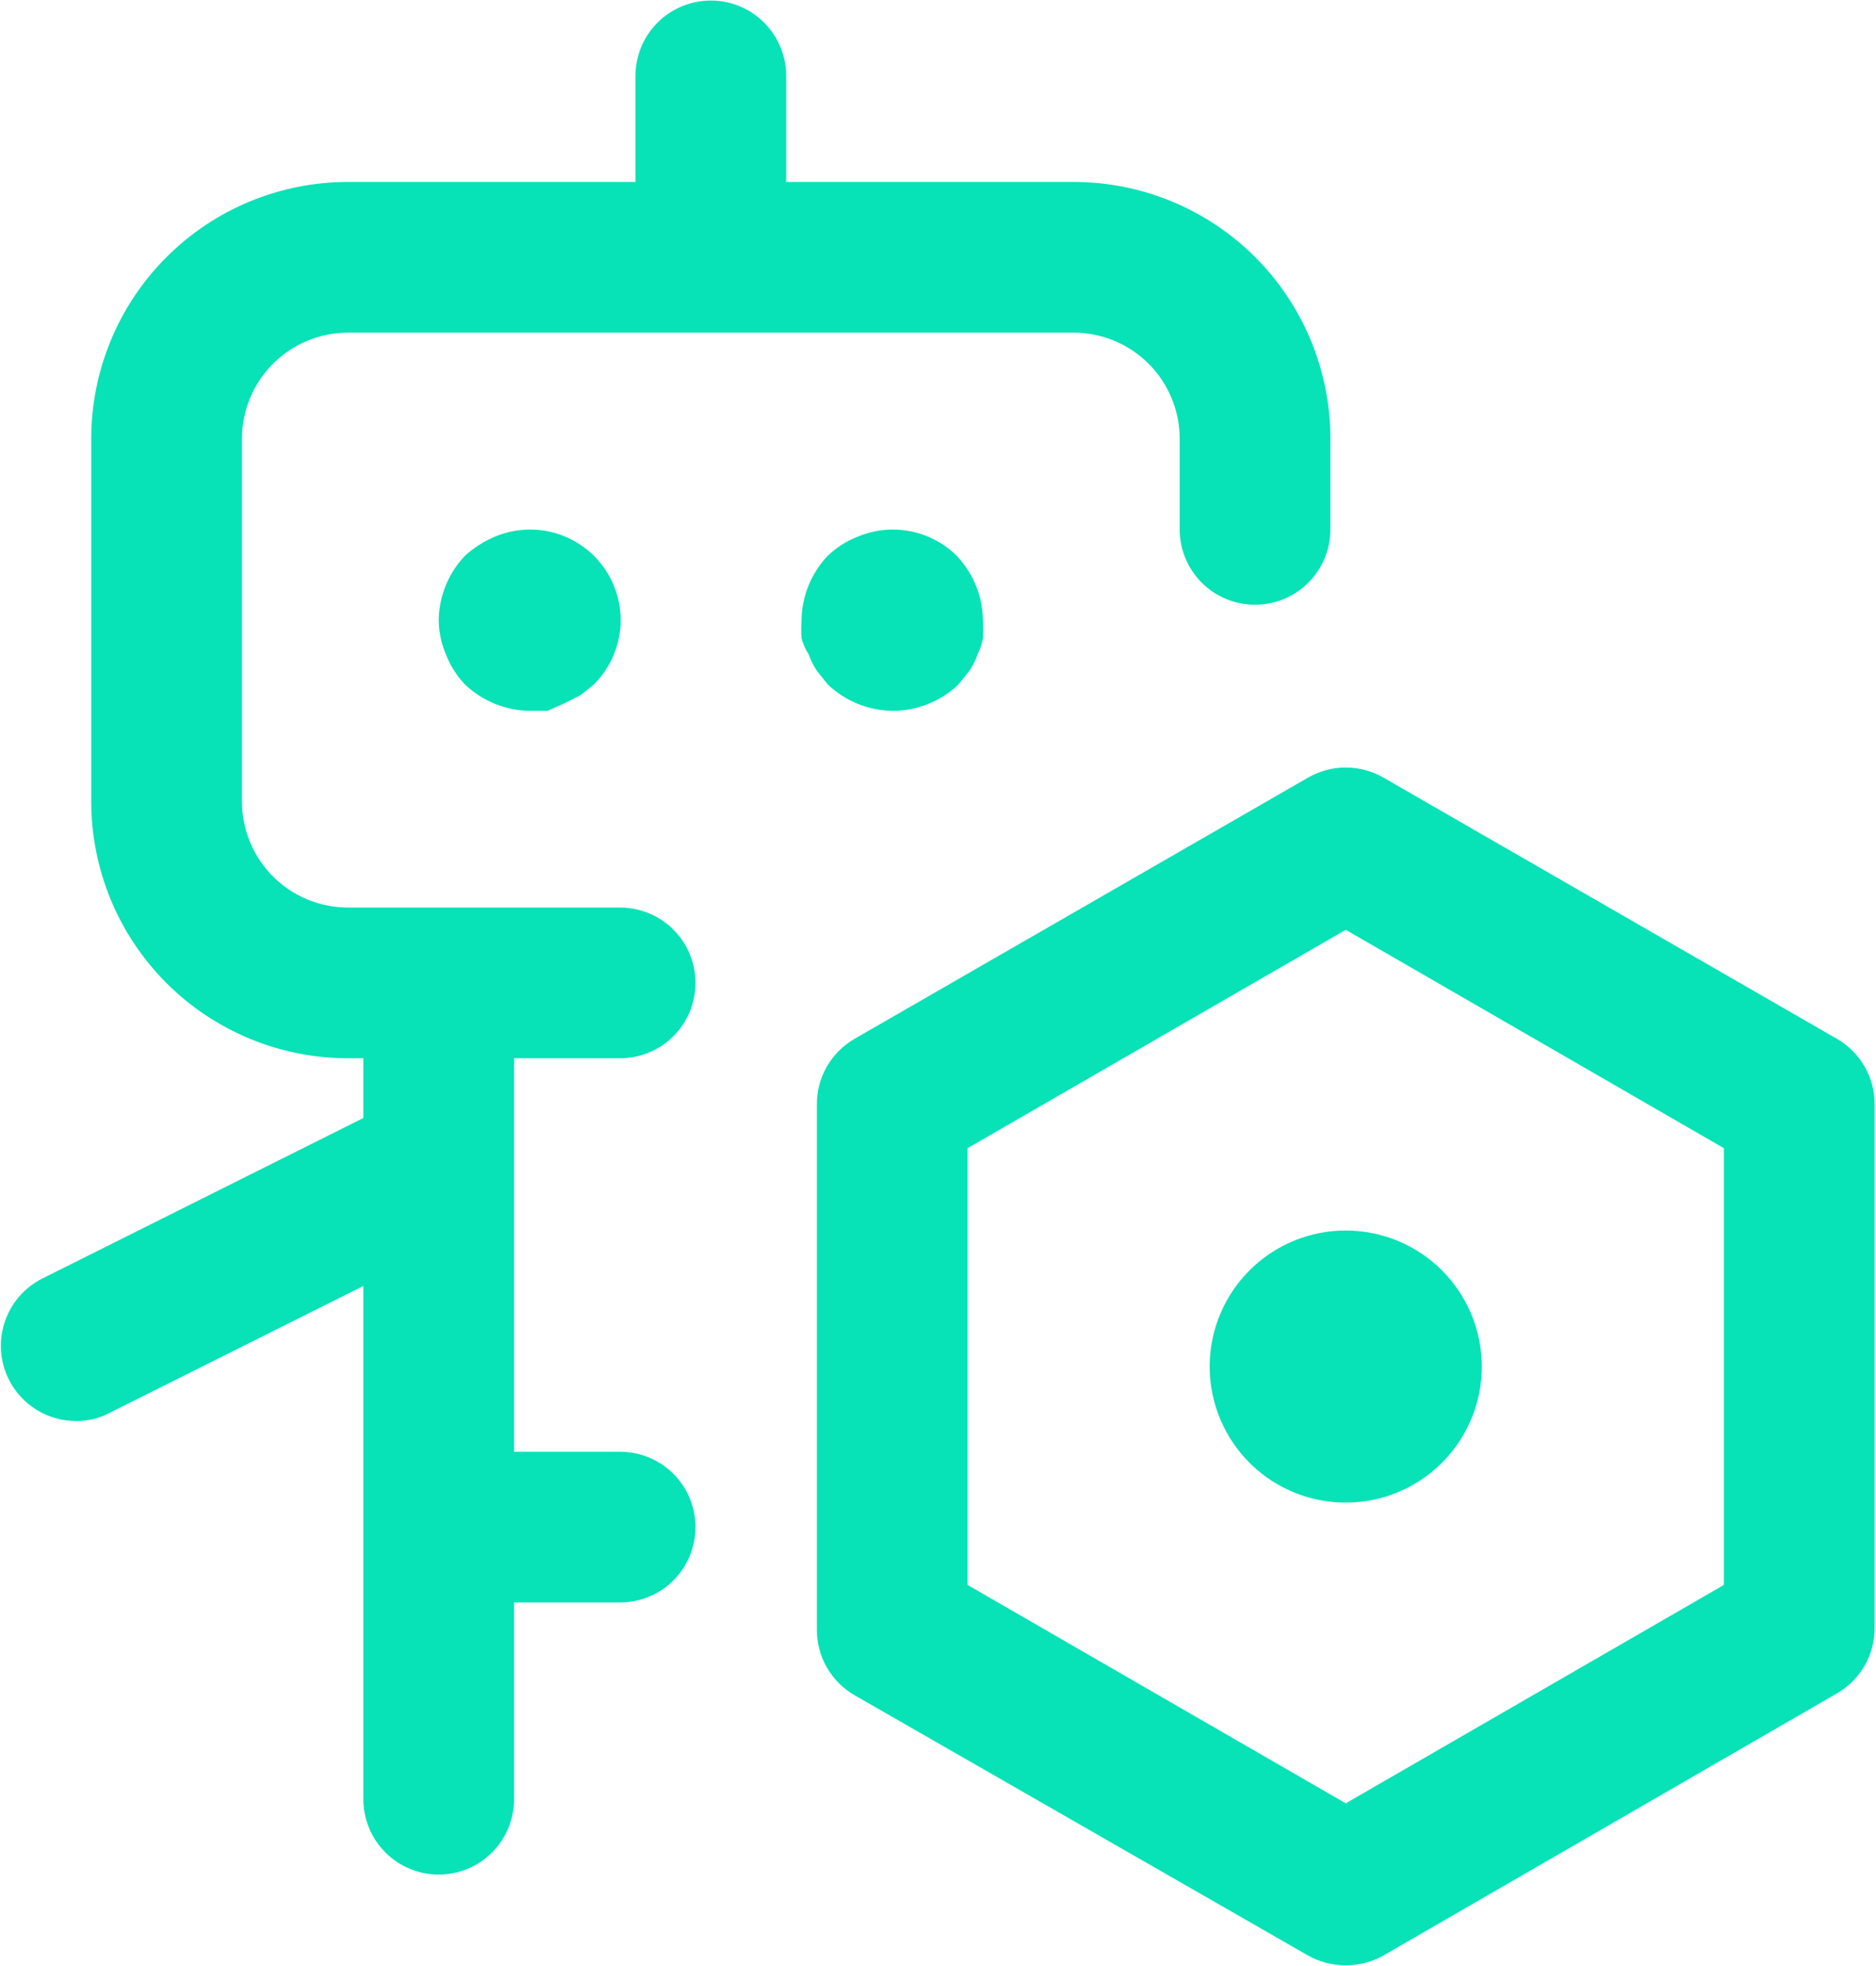
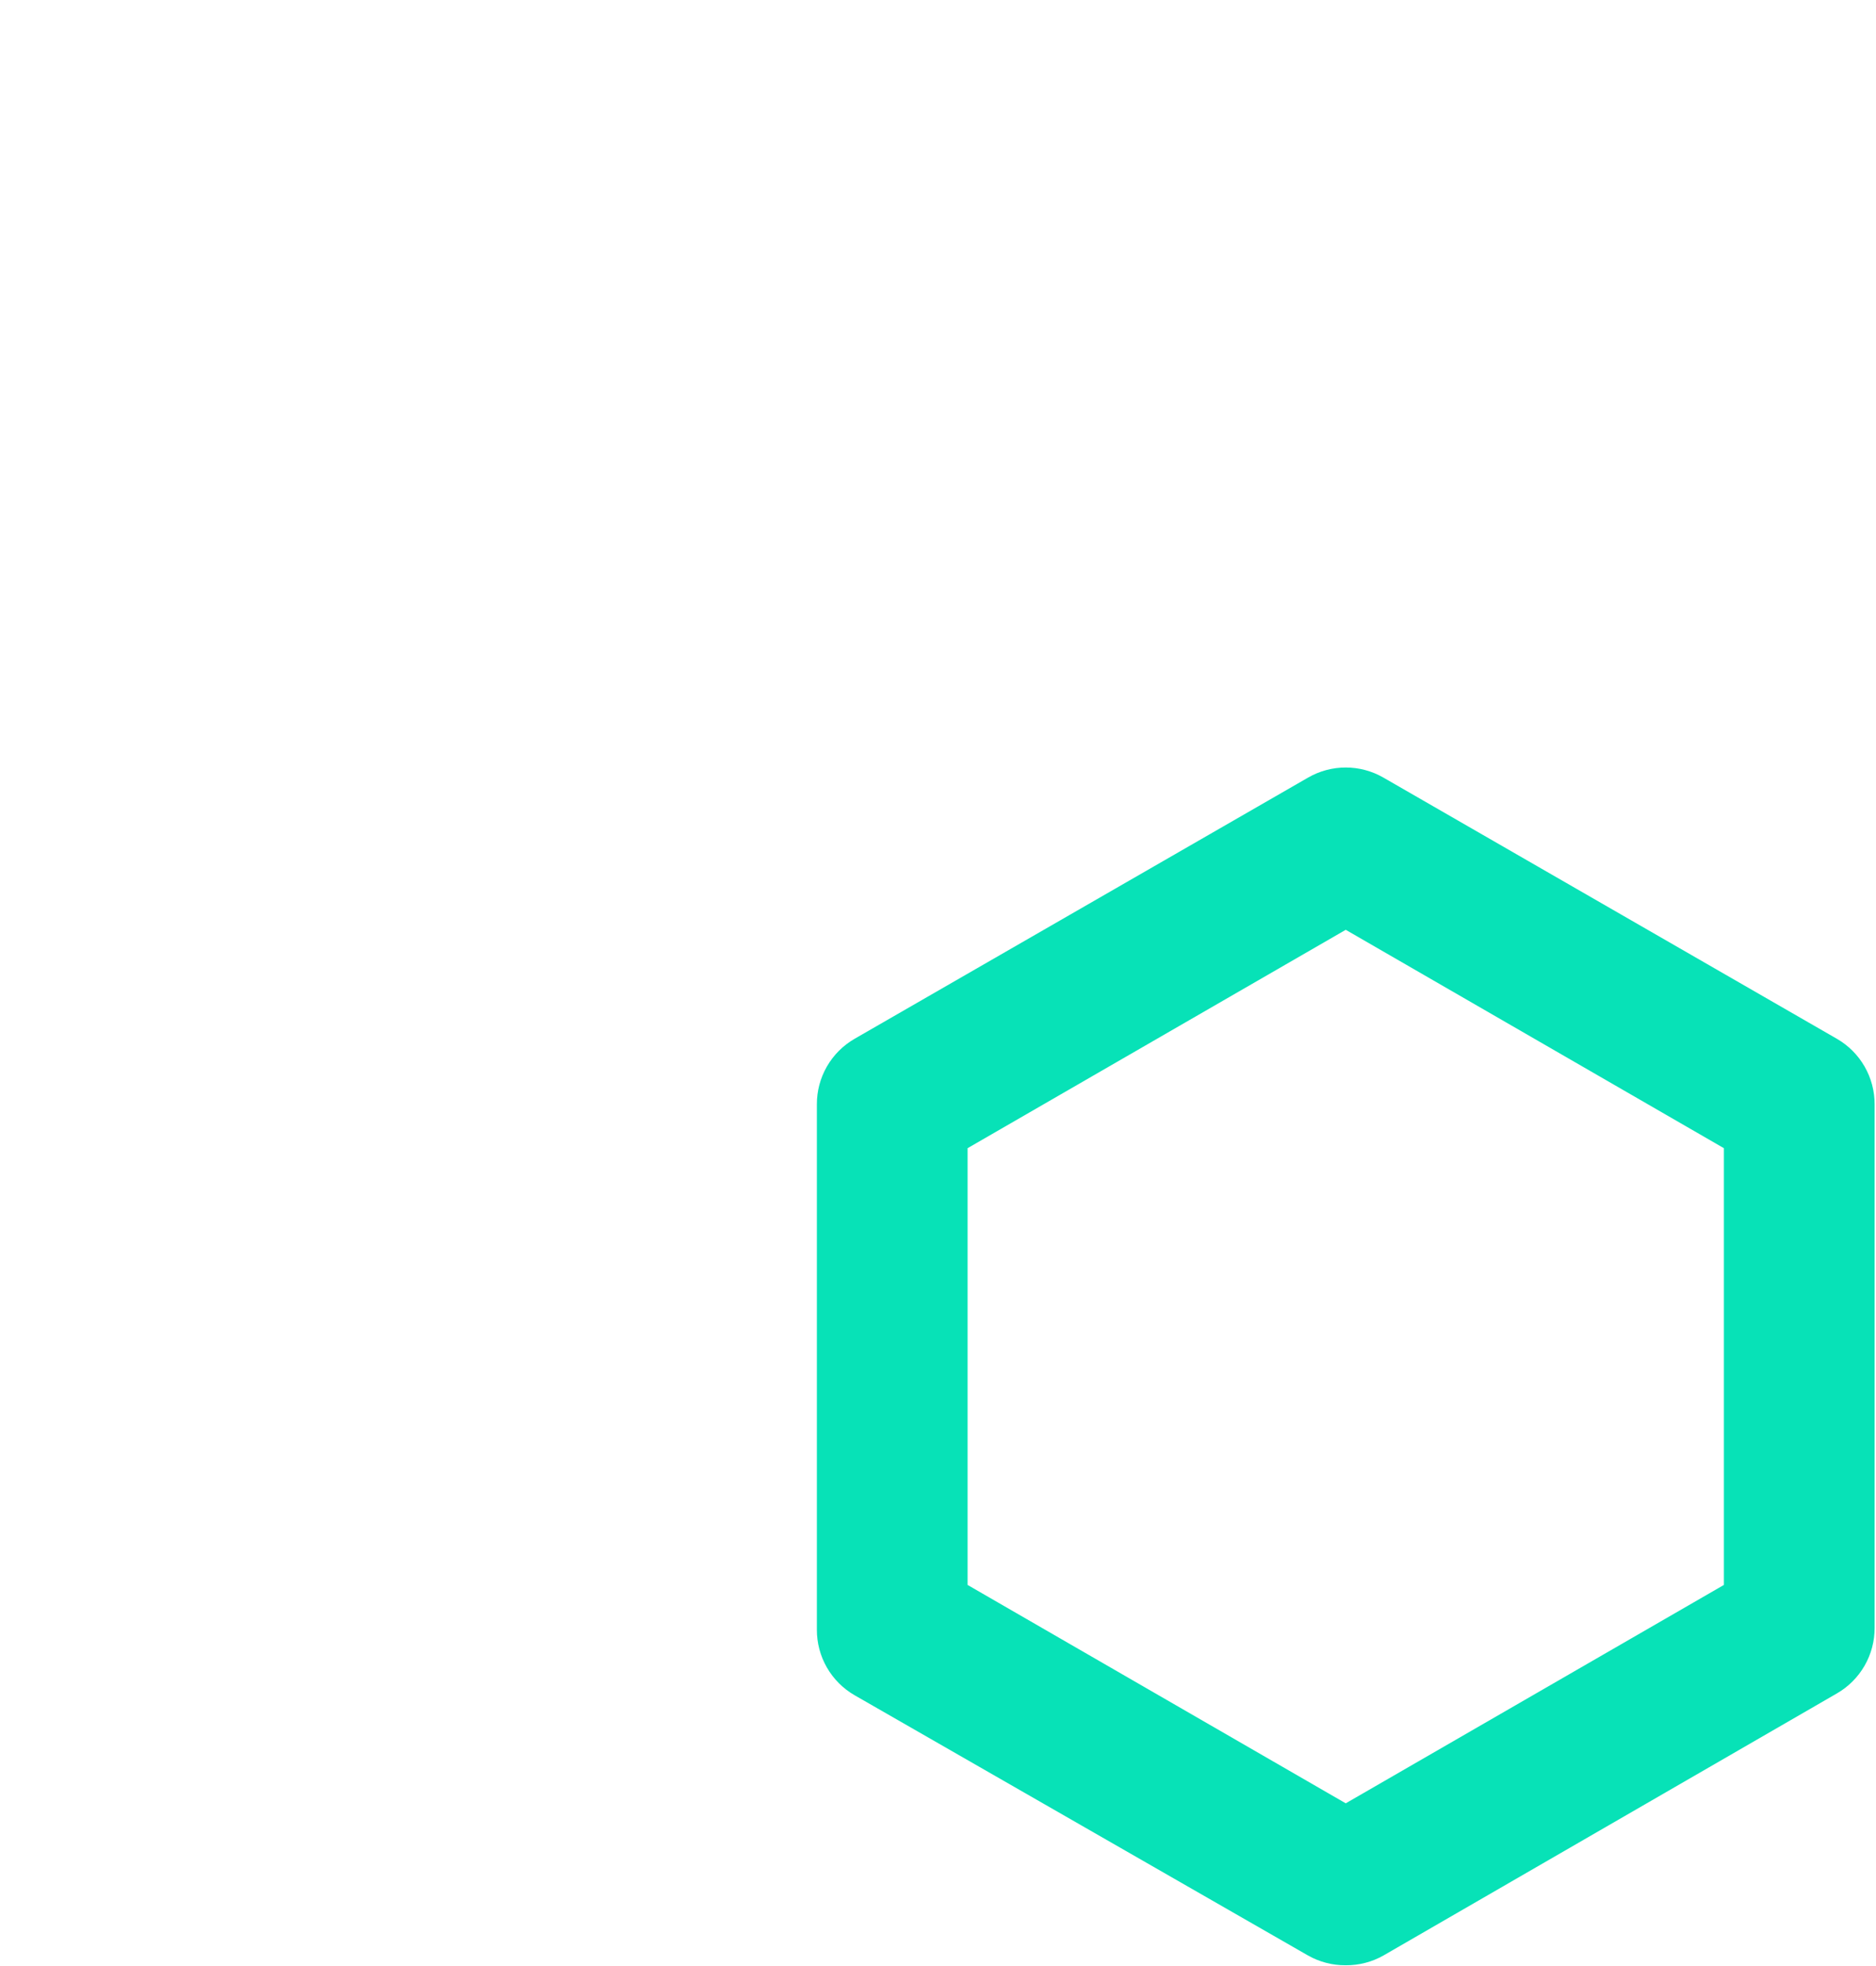
<svg xmlns="http://www.w3.org/2000/svg" width="978" height="1025" viewBox="0 0 978 1025" fill="none">
-   <path d="M275.997 370.566C263.477 370.392 251.486 365.494 242.424 356.854C238.119 352.357 234.745 347.054 232.494 341.249C230.072 335.565 228.786 329.46 228.712 323.281C228.886 310.761 233.784 298.77 242.424 289.709C247.02 285.532 252.298 282.173 258.028 279.779C266.64 276.158 276.13 275.168 285.303 276.935C294.476 278.703 302.92 283.147 309.569 289.709C314.001 294.104 317.519 299.334 319.92 305.096C322.32 310.858 323.556 317.039 323.556 323.281C323.556 329.523 322.32 335.704 319.92 341.466C317.519 347.228 314.001 352.458 309.569 356.854L302.477 362.528L293.965 366.783L285.454 370.566H275.997Z" fill="#07E2B7" />
-   <path d="M465.138 370.566C452.618 370.392 440.627 365.494 431.565 356.854L425.891 349.761C424.102 347.125 422.67 344.263 421.635 341.249C419.943 338.625 418.667 335.753 417.853 332.738C417.642 329.589 417.642 326.43 417.853 323.281C418.027 310.761 422.925 298.77 431.565 289.709C436.062 285.404 441.365 282.029 447.169 279.779C455.781 276.158 465.271 275.168 474.444 276.935C483.617 278.703 492.061 283.147 498.71 289.709C507.351 298.77 512.249 310.761 512.423 323.281C512.633 326.43 512.633 329.589 512.423 332.738C511.905 335.7 510.949 338.569 509.586 341.249C508.551 344.263 507.12 347.125 505.33 349.761L499.656 356.854C490.357 365.718 477.985 370.633 465.138 370.566Z" fill="#07E2B7" />
-   <path d="M181.426 94.856L331.282 94.856V39.57C331.282 29.151 335.421 19.159 342.788 11.791C350.156 4.424 360.148 0.285 370.567 0.285C380.986 0.285 390.979 4.424 398.346 11.791C405.713 19.159 409.852 29.151 409.852 39.57V94.856L559.708 94.856C595.209 94.856 629.255 108.958 654.358 134.061C679.461 159.164 693.564 193.21 693.564 228.711V275.996C693.564 286.415 689.425 296.408 682.057 303.775C674.69 311.143 664.698 315.281 654.278 315.281C643.859 315.281 633.867 311.143 626.5 303.775C619.132 296.408 614.993 286.415 614.993 275.996V228.711C614.993 214.049 609.169 199.987 598.801 189.619C588.432 179.251 574.371 173.426 559.708 173.426H181.426C166.764 173.426 152.702 179.251 142.334 189.619C131.966 199.987 126.141 214.049 126.141 228.711V417.852C126.141 432.514 131.966 446.576 142.334 456.944C152.702 467.312 166.764 473.137 181.426 473.137H228.557L228.572 473.137L228.712 473.137L228.852 473.137L228.867 473.137H323.282C333.701 473.137 343.693 477.276 351.061 484.643C358.428 492.011 362.567 502.003 362.567 512.422C362.567 522.841 358.428 532.834 351.061 540.201C343.693 547.568 333.701 551.707 323.282 551.707H267.997V756.848H323.282C333.701 756.848 343.694 760.987 351.061 768.354C358.428 775.722 362.567 785.714 362.567 796.133C362.567 806.552 358.428 816.545 351.061 823.912C343.694 831.279 333.701 835.418 323.282 835.418H267.997V937.989C267.997 948.408 263.858 958.4 256.491 965.767C249.123 973.135 239.131 977.274 228.712 977.274C218.293 977.274 208.3 973.135 200.933 965.767C193.565 958.4 189.426 948.408 189.426 937.989L189.426 670.414L57.172 736.541L57.074 736.594C51.723 739.458 45.735 740.922 39.666 740.849L39.631 740.849L39.595 740.848C32.34 740.826 25.233 738.796 19.062 734.982C12.89 731.168 7.896 725.72 4.631 719.242C-0.024 709.966 -0.82 699.225 2.418 689.364C5.654 679.508 12.656 671.333 21.897 666.621L21.921 666.609L189.426 582.857L189.426 551.707H181.426C145.926 551.707 111.879 537.605 86.776 512.502C61.673 487.399 47.571 453.353 47.571 417.852V228.711C47.571 193.21 61.673 159.164 86.776 134.061C111.879 108.958 145.926 94.856 181.426 94.856Z" fill="#07E2B7" />
-   <path d="M228.712 465.137C228.768 465.137 228.825 465.137 228.882 465.137L228.801 465.137L228.712 465.137Z" fill="#07E2B7" />
  <path fill-rule="evenodd" clip-rule="evenodd" d="M701.619 1024.56L701.563 1024.56L701.508 1024.56C694.634 1024.61 687.868 1022.85 681.886 1019.46L681.866 1019.45L445.495 883.775L445.486 883.769C439.495 880.308 434.524 875.327 431.076 869.328C427.627 863.326 425.825 856.519 425.852 849.596L425.852 849.581V575.768L425.852 575.752C425.825 568.829 427.627 562.022 431.076 556.021C434.525 550.02 439.498 545.036 445.492 541.575L681.914 405.396L681.921 405.392C687.893 401.944 694.667 400.129 701.563 400.129C708.459 400.129 715.234 401.944 721.206 405.392L957.632 541.574L957.636 541.576C963.629 545.037 968.602 550.02 972.051 556.021C975.5 562.022 977.302 568.829 977.275 575.752L977.275 575.768V848.635L977.275 848.651C977.302 855.573 975.5 862.38 972.051 868.382C968.601 874.384 963.627 879.368 957.632 882.829L957.629 882.831L721.261 1019.45L721.233 1019.47C715.253 1022.85 708.49 1024.61 701.619 1024.56ZM504.423 598.591V826.285L701.563 940.134L898.704 826.285V598.591L701.563 484.742L504.423 598.591Z" fill="#07E2B7" />
-   <path d="M701.563 641.511C687.535 641.511 673.822 645.671 662.158 653.465C650.494 661.258 641.403 672.336 636.035 685.296C630.666 698.256 629.262 712.518 631.998 726.276C634.735 740.035 641.49 752.673 651.41 762.593C661.329 772.512 673.967 779.267 687.726 782.004C701.485 784.741 715.746 783.336 728.706 777.968C741.667 772.599 752.744 763.508 760.538 751.844C768.331 740.18 772.491 726.467 772.491 712.439C772.491 693.628 765.018 675.587 751.717 662.285C738.415 648.984 720.375 641.511 701.563 641.511Z" fill="#07E2B7" />
</svg>